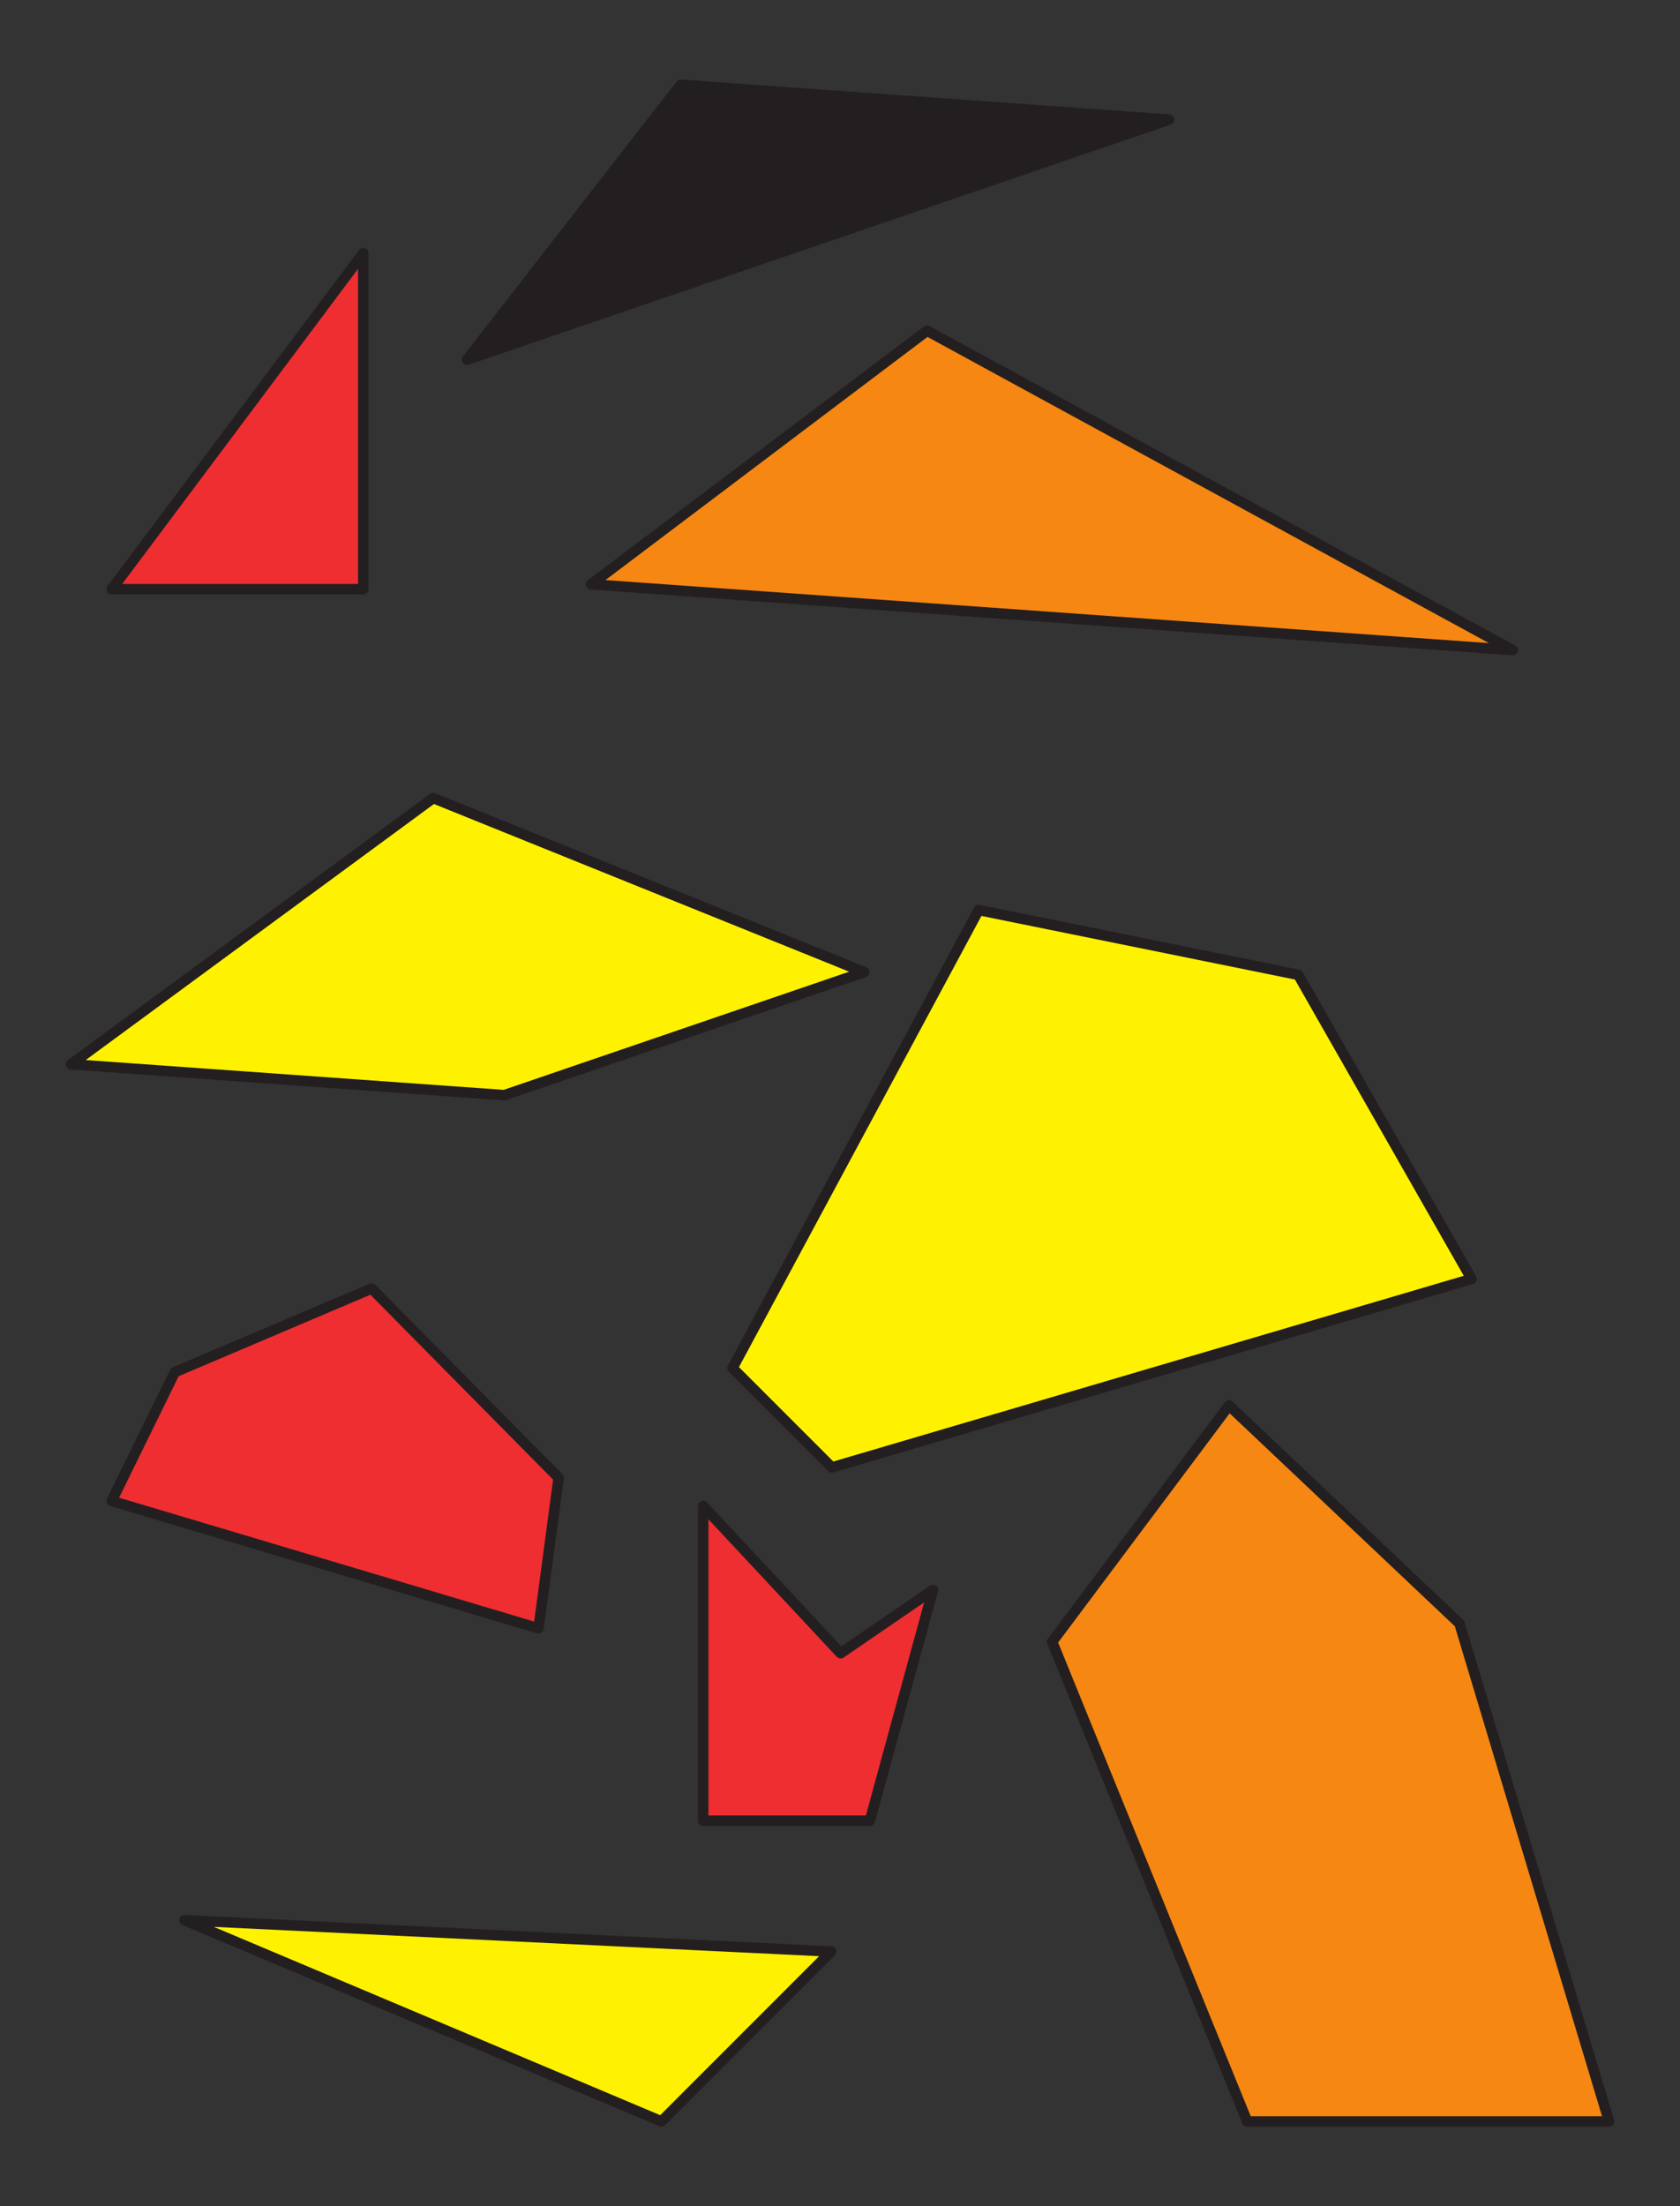
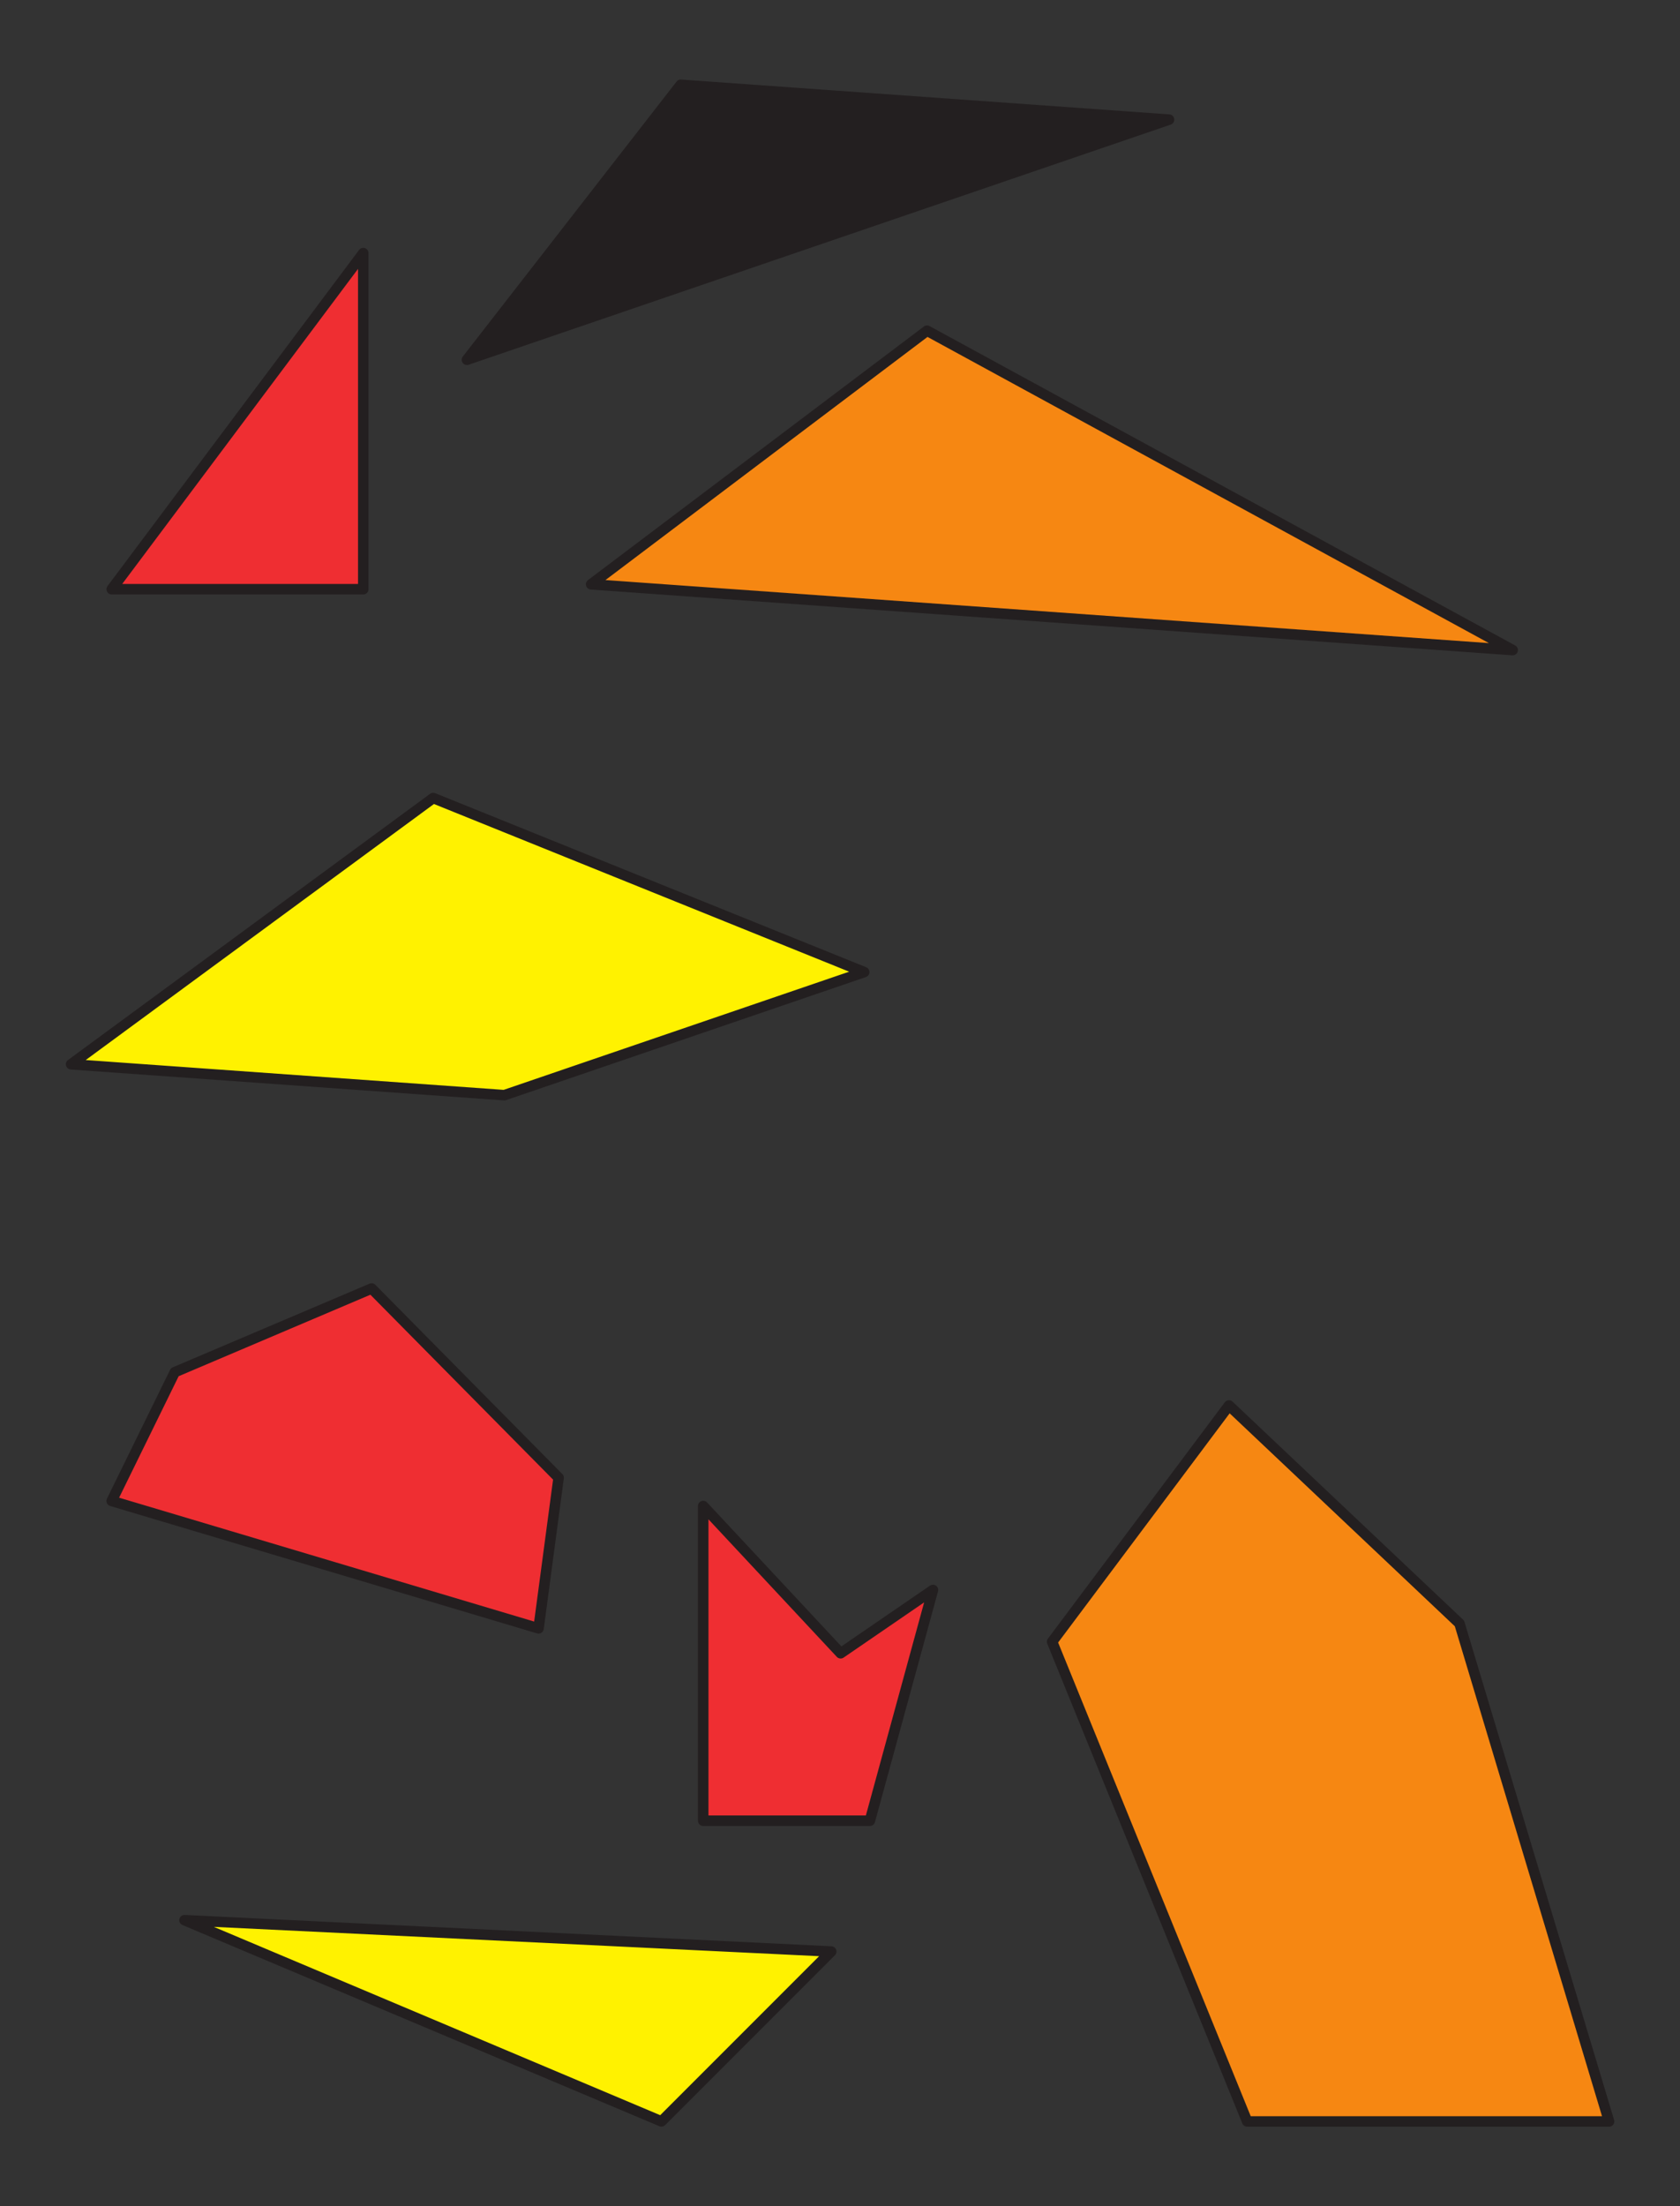
<svg xmlns="http://www.w3.org/2000/svg" version="1.1" id="svg1" width="320" height="420" viewBox="0 0 320 420">
  <rect x="0" y="0" width="320" height="420" fill="#333333" stroke="none" />
  <defs id="defs1">
    <clipPath id="clipPath52">
      <path d="M 0,841.89 H 595.276 V 0 H 0 Z" transform="translate(-183.786,-324.413)" id="path52" />
    </clipPath>
  </defs>
  <g id="layer-MC2" transform="translate(-306.732,-485.939)">
    <g id="g55" transform="translate(-132.478,-170.346)">
      <path id="path33" d="M 0,0 -21.382,71.128 -54.312,102.254 -79.581,68.51 -51.71,0 Z" style="fill:#f68712;fill-opacity:1;fill-rule:nonzero;stroke:#231f20;stroke-width:1.5;stroke-linecap:round;stroke-linejoin:round;stroke-miterlimit:10;stroke-dasharray:none;stroke-opacity:1" transform="matrix(1.333,0,0,-1.333,745.7,1060.157)" />
-       <path id="path34" d="M 0,0 -14.194,14.194 20.982,79.608 66.649,70.351 91.422,26.918 Z" style="fill:#fff200;fill-opacity:1;fill-rule:nonzero;stroke:#231f20;stroke-width:1.5;stroke-linecap:round;stroke-linejoin:round;stroke-miterlimit:10;stroke-dasharray:none;stroke-opacity:1" transform="matrix(1.333,0,0,-1.333,597.653,935.649)" />
      <path id="path35" d="M 0,0 60.997,-18.195 63.866,3.312 37.145,30.342 9.021,18.393 Z" style="fill:#ef2e32;fill-opacity:1;fill-rule:nonzero;stroke:#231f20;stroke-width:1.5;stroke-linecap:round;stroke-linejoin:round;stroke-miterlimit:10;stroke-dasharray:none;stroke-opacity:1" transform="matrix(1.333,0,0,-1.333,460.48,942.029)" />
      <path id="path36" d="M 0,0 100.321,34.296 30.546,39.273 Z" style="fill:#231f20;fill-opacity:1;fill-rule:nonzero;stroke:#231f20;stroke-width:1.5;stroke-linecap:round;stroke-linejoin:round;stroke-miterlimit:10;stroke-dasharray:none;stroke-opacity:1" transform="matrix(1.333,0,0,-1.333,528.154,724.776)" />
      <path id="path37" d="M 0,0 131.679,-9.393 48,36.219 Z" style="fill:#f68712;fill-opacity:1;fill-rule:nonzero;stroke:#231f20;stroke-width:1.5;stroke-linecap:round;stroke-linejoin:round;stroke-miterlimit:10;stroke-dasharray:none;stroke-opacity:1" transform="matrix(1.333,0,0,-1.333,551.807,767.522)" />
      <path id="path38" d="M 0,0 H -23.815 V 44.946 L -4.178,23.913 9.016,32.956 Z" style="fill:#ef2e32;fill-opacity:1;fill-rule:nonzero;stroke:#231f20;stroke-width:1.5;stroke-linecap:round;stroke-linejoin:round;stroke-miterlimit:10;stroke-dasharray:none;stroke-opacity:1" transform="matrix(1.333,0,0,-1.333,604.901,1002.904)" />
      <path id="path39" d="M 0,0 92.413,-4.474 68.151,-28.736 Z" style="fill:#fff200;fill-opacity:1;fill-rule:nonzero;stroke:#231f20;stroke-width:1.5;stroke-linecap:round;stroke-linejoin:round;stroke-miterlimit:10;stroke-dasharray:none;stroke-opacity:1" transform="matrix(1.333,0,0,-1.333,474.351,1021.842)" />
      <path id="path40" d="M 0,0 -35.944,-48 H 0 Z" style="fill:#ef2e32;fill-opacity:1;fill-rule:nonzero;stroke:#231f20;stroke-width:1.5;stroke-linecap:round;stroke-linejoin:round;stroke-miterlimit:10;stroke-dasharray:none;stroke-opacity:1" transform="matrix(1.333,0,0,-1.333,508.405,704.471)" />
      <path id="path41" d="m 0,0 -61.584,24.858 -51.74,-38.021 61.905,-4.415 z" style="fill:#fff200;fill-opacity:1;fill-rule:nonzero;stroke:#231f20;stroke-width:1.5;stroke-linecap:round;stroke-linejoin:round;stroke-miterlimit:10;stroke-dasharray:none;stroke-opacity:1" transform="matrix(1.333,0,0,-1.333,603.817,841.348)" />
    </g>
  </g>
</svg>